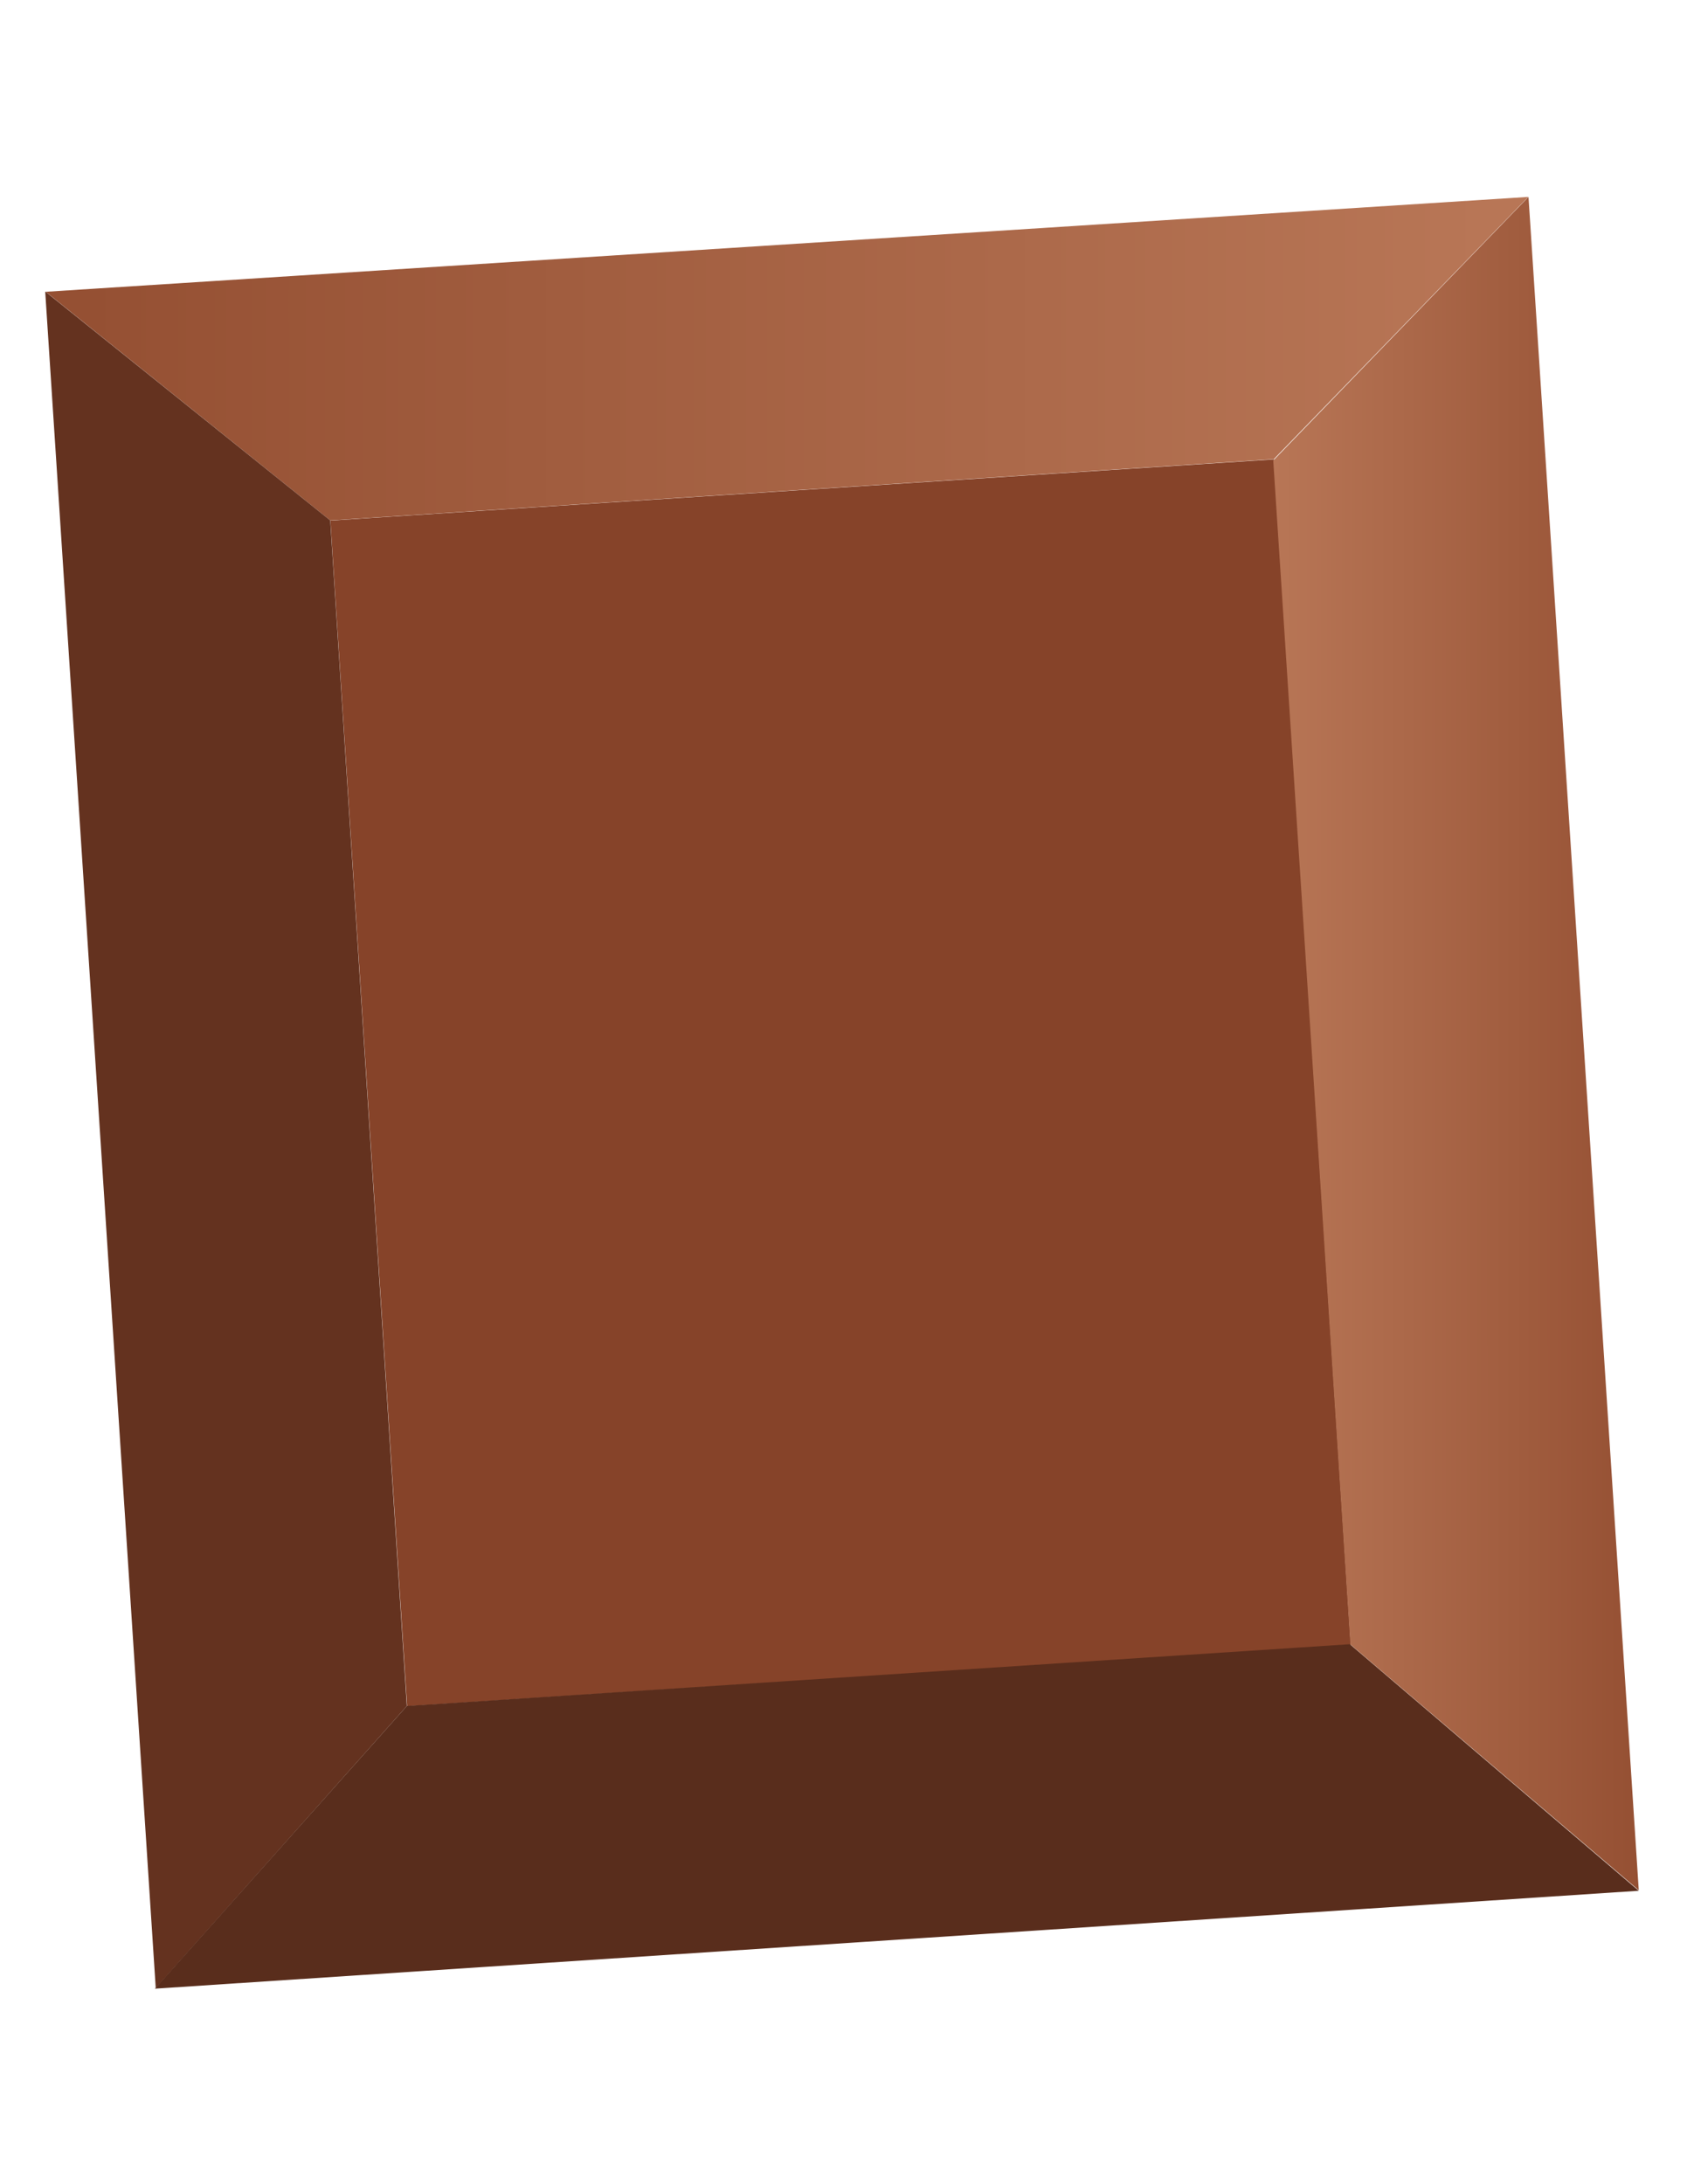
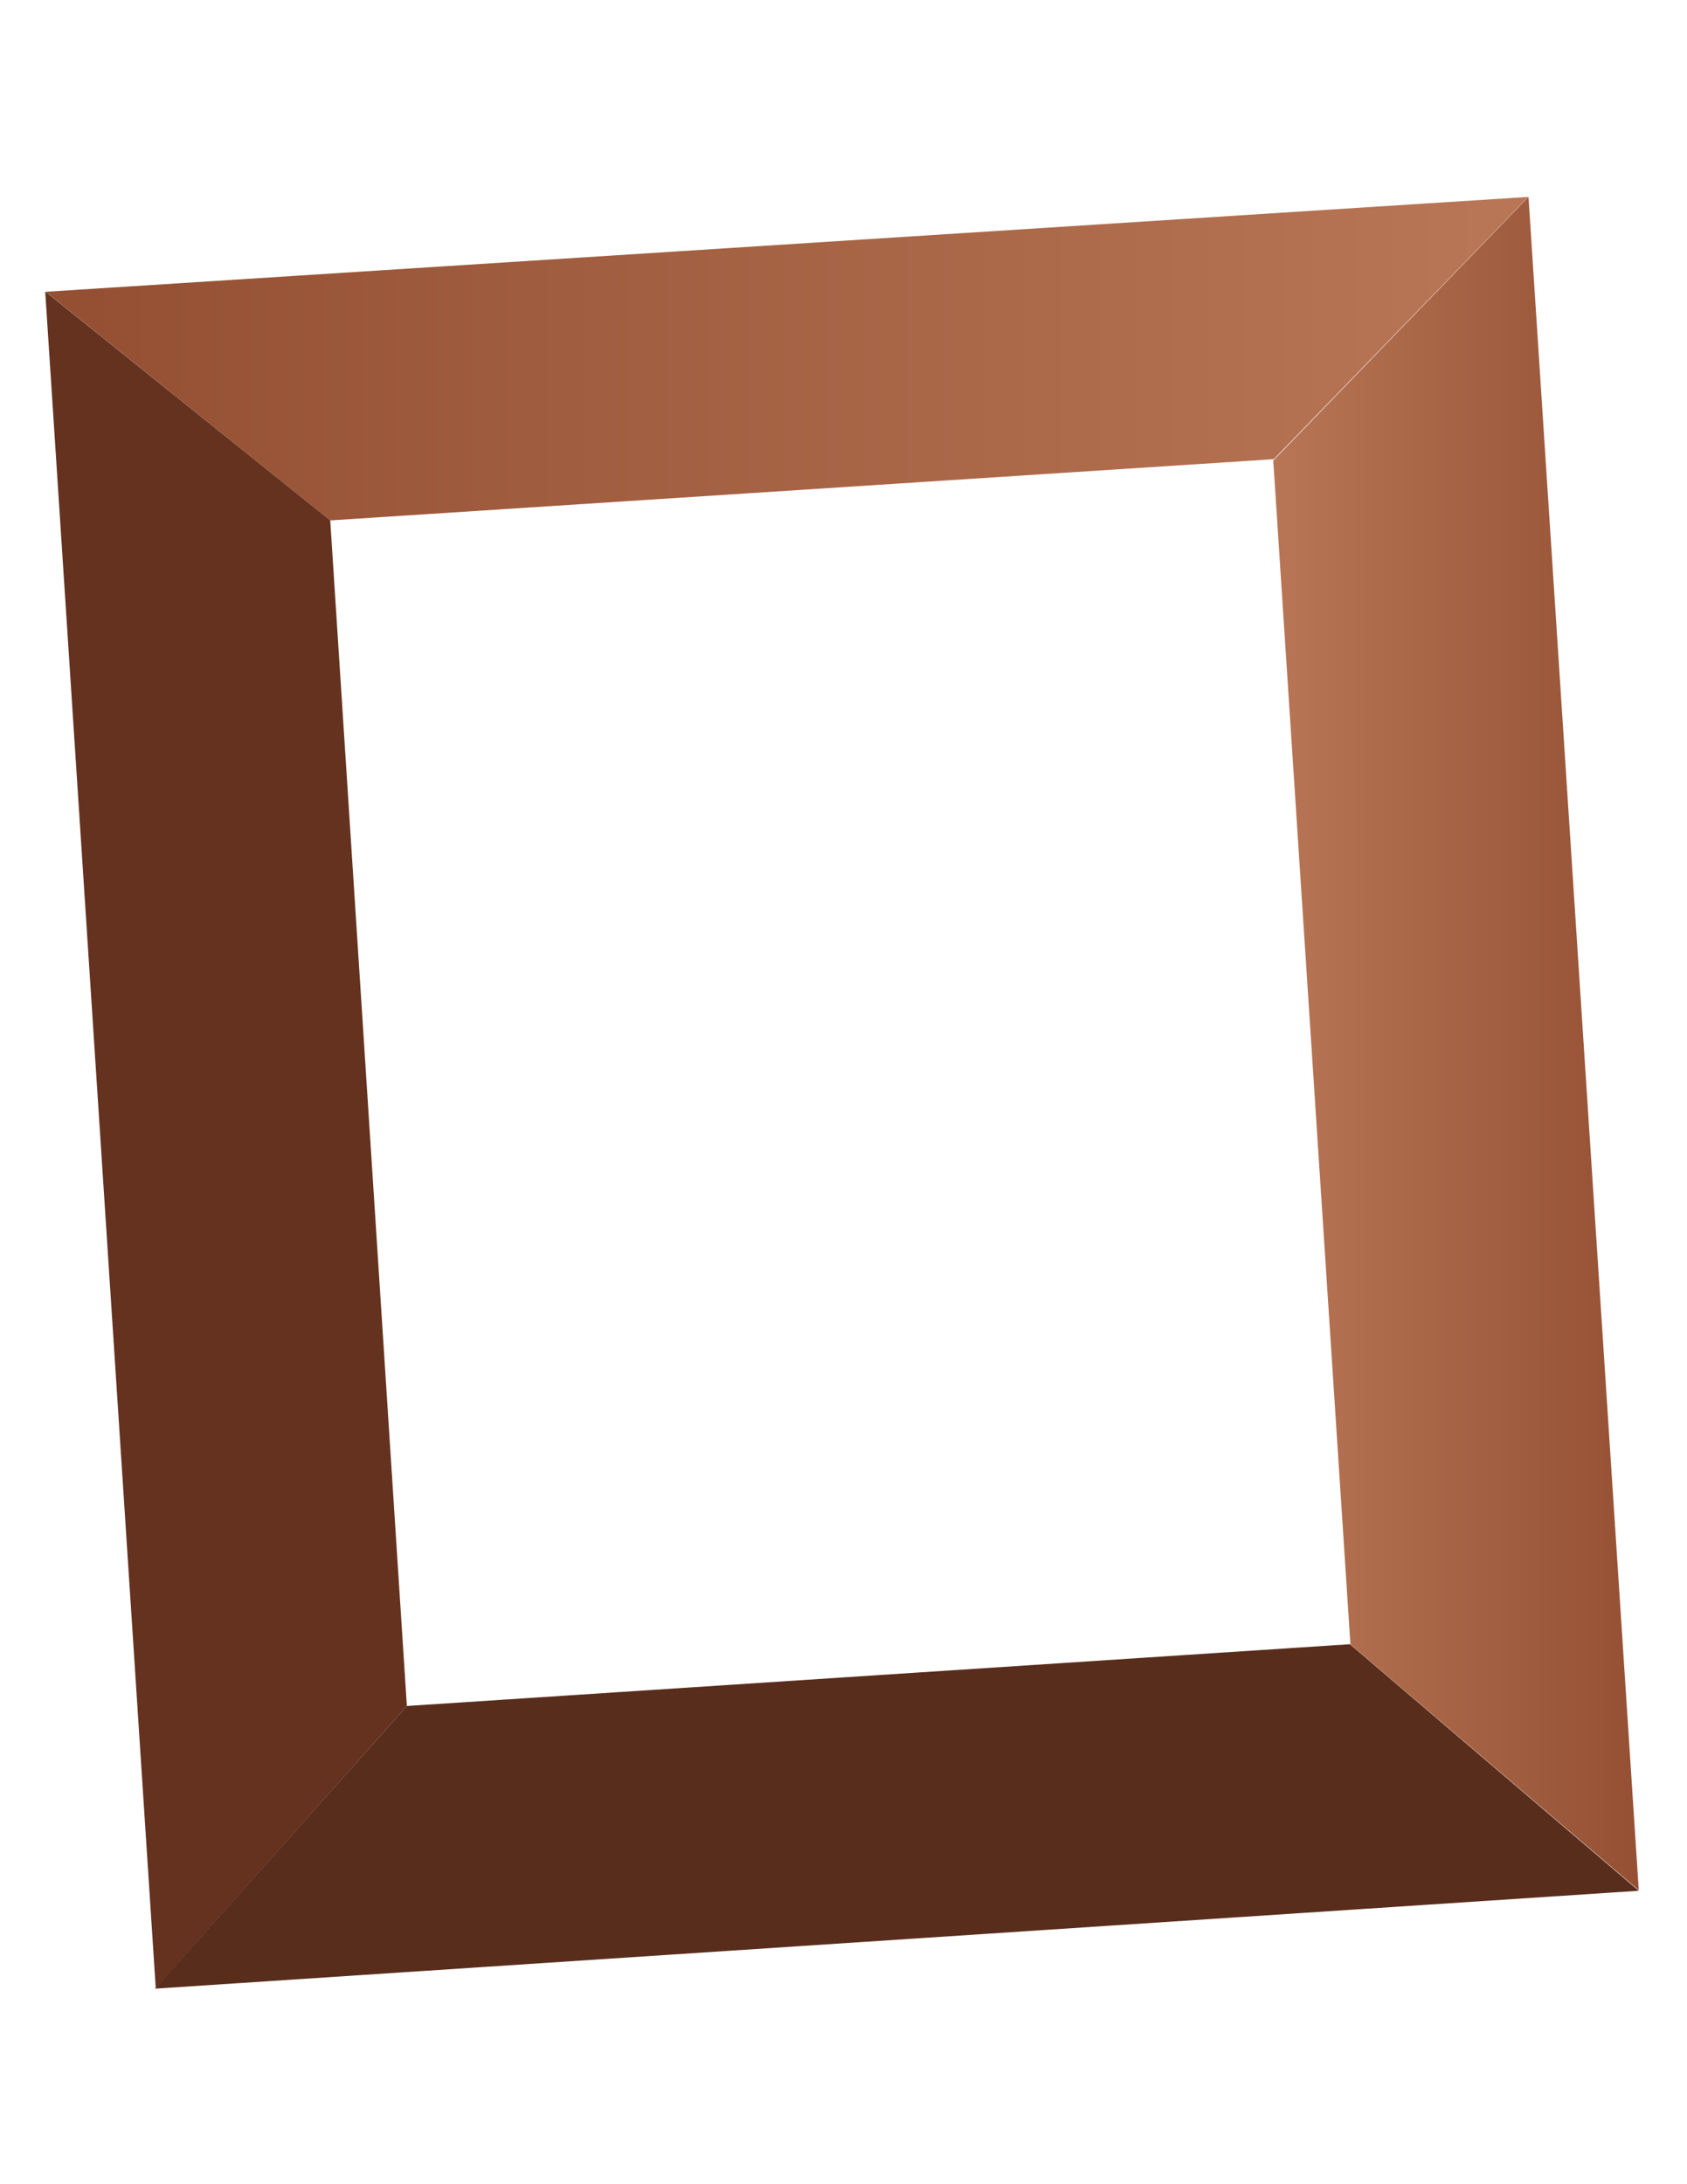
<svg xmlns="http://www.w3.org/2000/svg" version="1.1" id="Layer_1" x="0px" y="0px" viewBox="0 0 612 792" style="enable-background:new 0 0 612 792;" xml:space="preserve">
  <style type="text/css">
	.st0{fill:#864329;}
	.st1{fill:url(#XMLID_2_);}
	.st2{fill:#64321F;}
	.st3{fill:#592D1C;}
	.st4{fill:url(#XMLID_9_);}
</style>
  <g id="XMLID_3_">
-     <rect id="XMLID_8_" x="133.4" y="177.2" transform="matrix(0.998 -6.465082e-002 6.465082e-002 0.998 -24.74 20.53)" class="st0" width="343" height="430.8" />
    <linearGradient id="XMLID_2_" gradientUnits="userSpaceOnUse" x1="31.198" y1="130.033" x2="538.69" y2="130.033">
      <stop offset="0" style="stop-color:#955033" />
      <stop offset="1" style="stop-color:#B87656" />
    </linearGradient>
    <polygon id="XMLID_7_" class="st1" points="16.6,105.8 554.4,71.4 462.1,166.5 119.8,188.7  " />
    <polygon id="XMLID_6_" class="st2" points="16.4,105.7 119.8,188.7 147.6,618.6 56.5,720.9  " />
    <polygon id="XMLID_5_" class="st3" points="594.5,685.6 56.2,721.1 147.6,618.6 489.7,596.2  " />
    <linearGradient id="XMLID_9_" gradientUnits="userSpaceOnUse" x1="-609.545" y1="3533.658" x2="-741.861" y2="3525.085" gradientTransform="matrix(-0.998 6.470000e-002 -6.470000e-002 -0.998 82.297 3944.12)">
      <stop offset="0" style="stop-color:#B87656" />
      <stop offset="1" style="stop-color:#955033" />
    </linearGradient>
    <polygon id="XMLID_4_" class="st4" points="594.5,685.4 489.9,596.3 461.9,167 554.5,71.4  " />
  </g>
</svg>